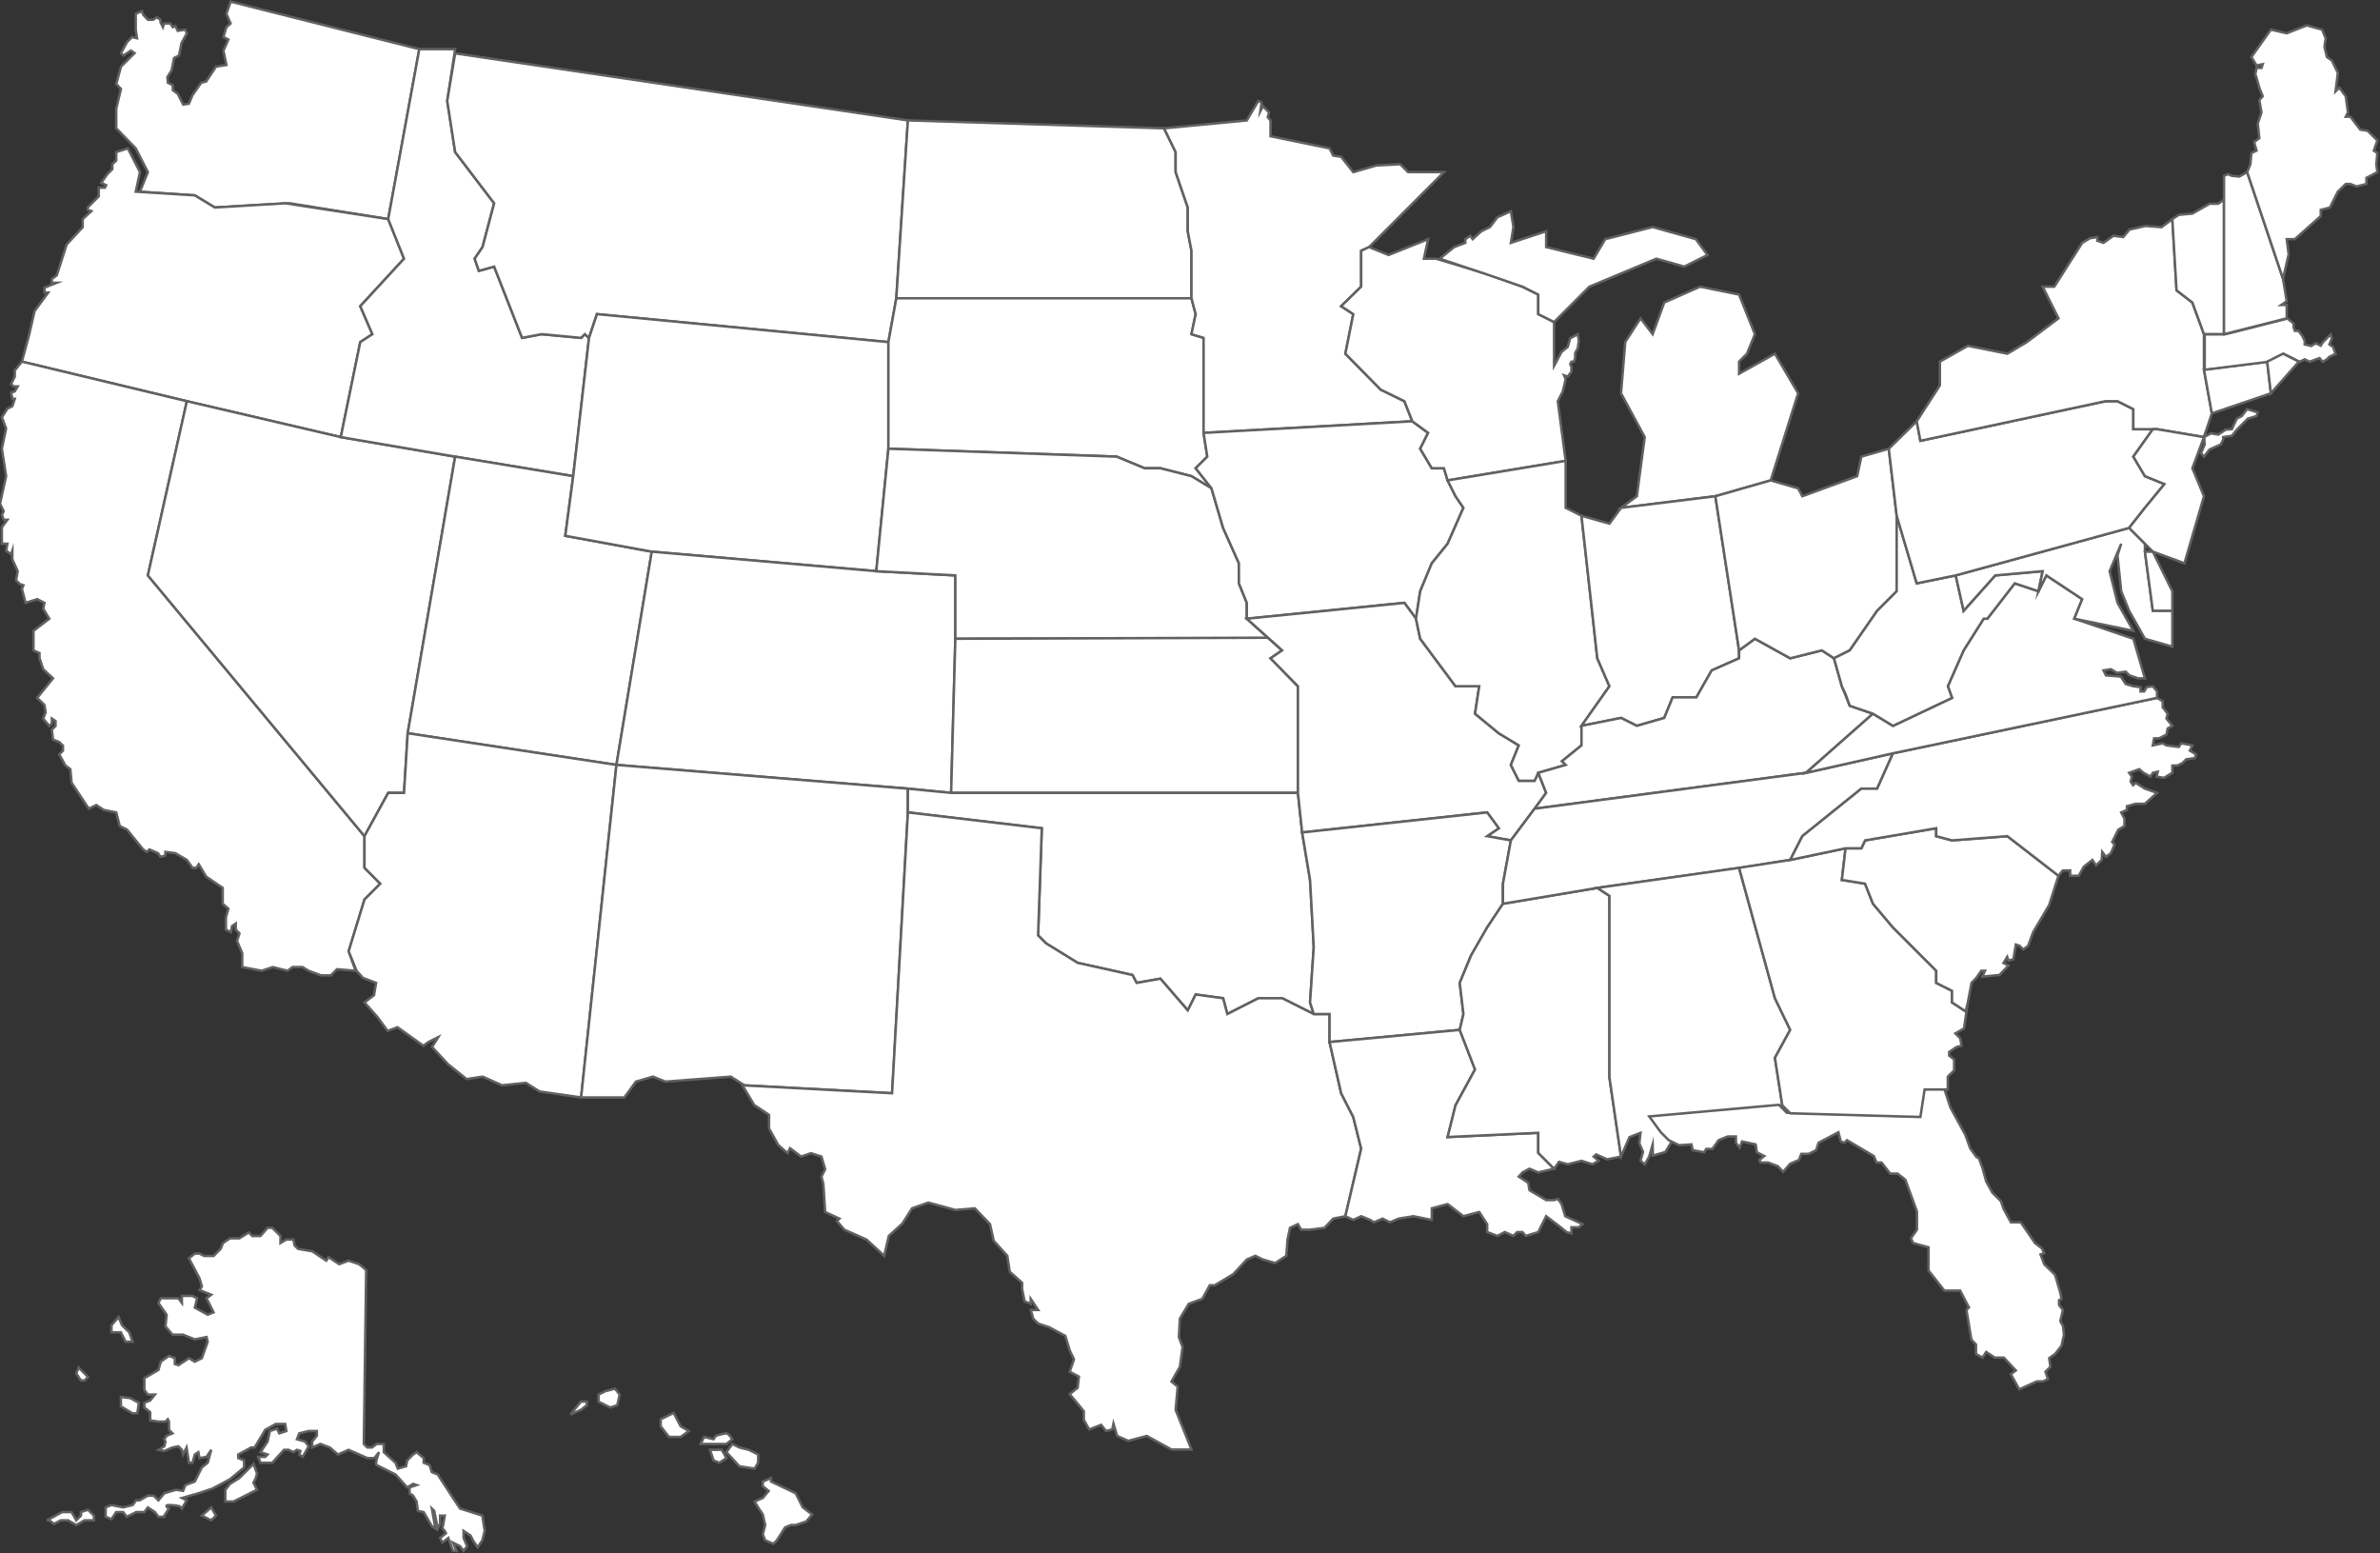
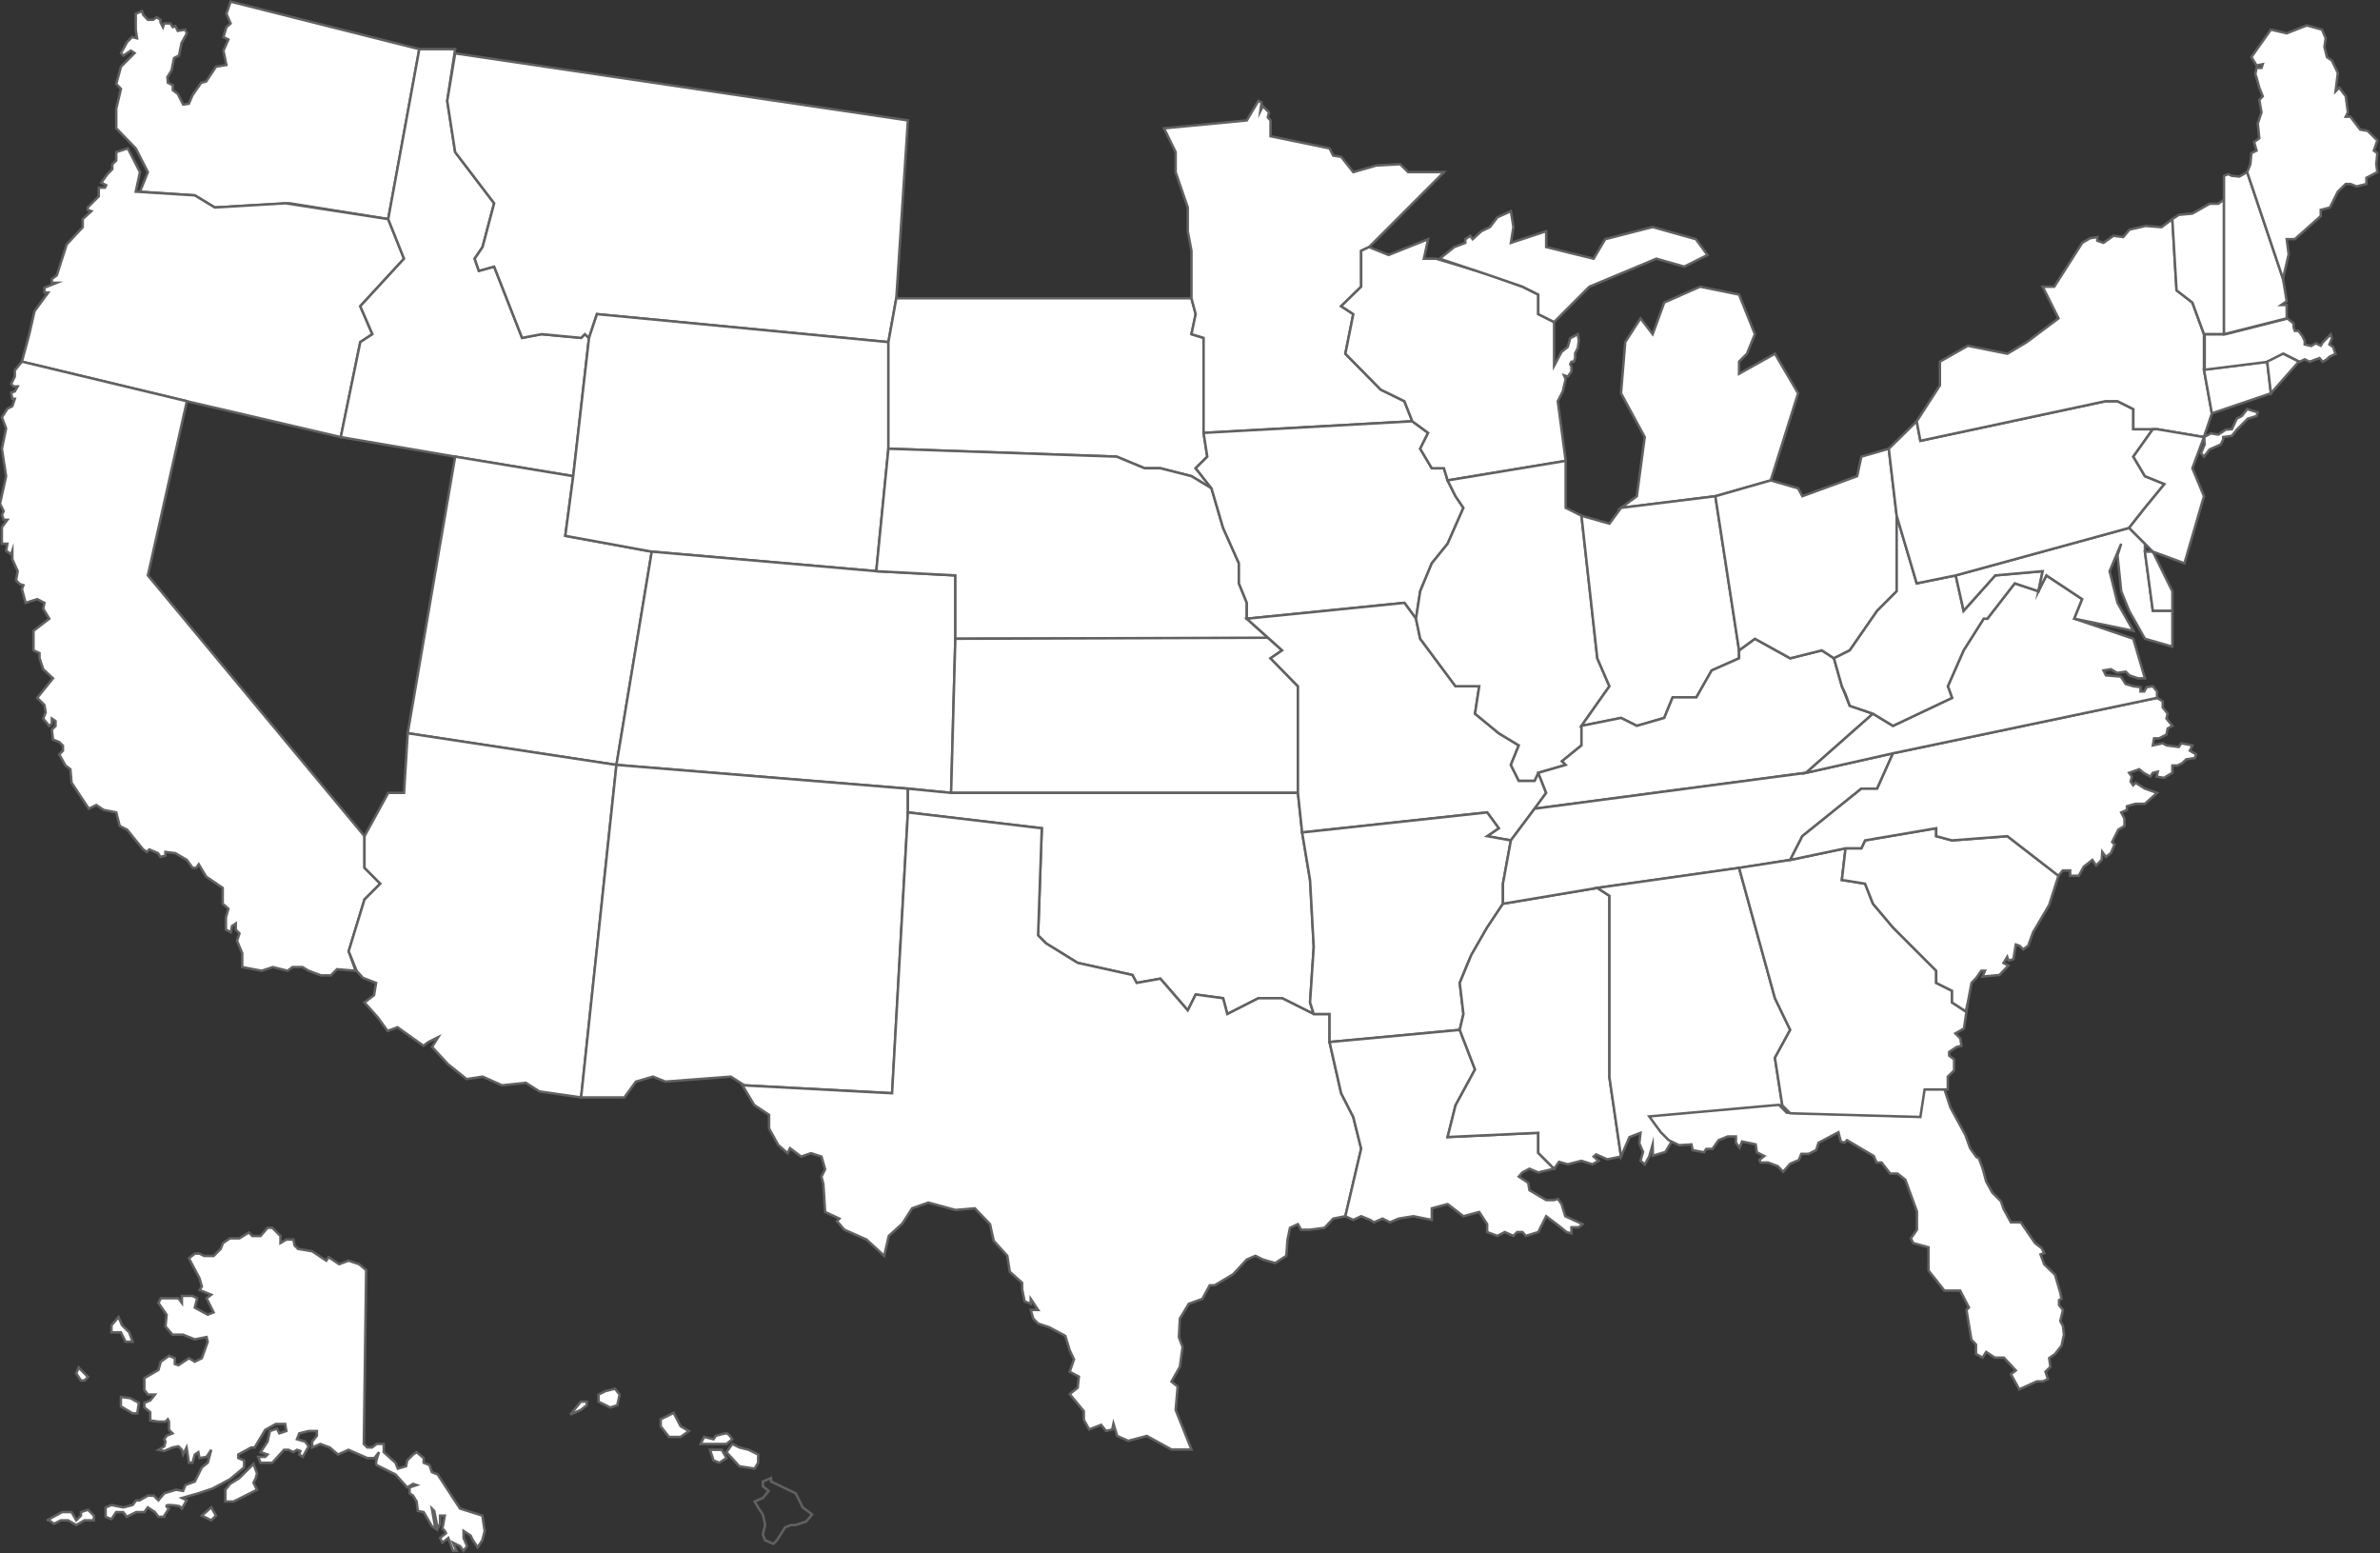
<svg xmlns="http://www.w3.org/2000/svg" width="100%" height="100%" viewBox="0 0 964 629" version="1.1" xml:space="preserve" style="fill-rule:evenodd;clip-rule:evenodd;stroke-linecap:square;stroke-miterlimit:10;">
  <rect x="0" y="0" width="964" height="629" fill="#333333" stroke="none" />
  <g>
    <path d="M117.32,82.319L87.006,84.03L78.893,79.113L56.691,77.617L59.893,69.708L54.983,60.088L47.084,51.965L47.084,44L49,36L47.084,34L49,27L54.5,21.5L53,20.5L50,22.5L49,21.5L51.5,17L53.5,15L55.5,15.5L54.983,12L54.983,5.579L57.5,4.5L58,6L59.893,8L62,8L63.5,7L65,8L65,9L66,11L66.5,9.5L69,9.5L70,11L71,10.5L72,12.5L75,12L75.691,13.488L73.5,17.5L72.5,22.5L70.5,23.5L69.5,28.5L67.792,31.23L68,33.5L70,34.5L70,36.5L72,38L74.197,42.346L76.5,42L78,38.5L81.5,33.5L83.5,33L87.5,27L91.702,26.314L90.5,20.5L92.5,16L90.5,15L91.702,11L93.41,9.5L91.702,5.579L93.41,0.662L169.838,19.901L157.242,88.732L117.32,82.319Z" style="fill:white;fill-rule:nonzero;stroke:rgb(97,97,99);stroke-width:1px;" />
    <path d="M8.871,146.448L11.86,135.332L14.001,126L19.501,118.5L18.001,118.5L18.001,116.5L23.001,114.5L21.001,114.5L21.001,113L23.001,111.5L27.001,99L33.501,92L33.501,88.732L37.001,85.5L35.501,85L35.501,84.029L40.001,79.5L40.001,76L42.501,76L43.001,75L41.001,74L43.501,70.5L45.501,68.5L45.501,66.5L47.085,65L47.085,61.584L51.782,60.088L56.692,69.707L54.984,77.616L78.894,79.113L87.007,84.029L115.613,82.319L157.243,88.732L163.647,104.764L145.928,124.003L150.838,135.332L145.928,138.539L138.029,177.016L75.692,162.48L8.871,146.448Z" style="fill:white;fill-rule:nonzero;stroke:rgb(97,97,99);stroke-width:1px;" />
    <path d="M59.893,233.021L147.635,338.62L147.635,351.446L154.04,357.859L147.635,364.271L141.231,385.22L144.006,393.129L136.5,392.499L134,394.999L130,394.999L125,393.129L122.5,391.633L118.5,391.633L116.5,393.129L110.5,391.633L106,393.129L98.107,391.633L98.107,385.999L96,380.999L97,377.999L95.5,376.499L95.5,373.999L94,374.999L93.5,377.499L91.5,376.499L91.5,371.499L92.5,367.999L90.208,365.999L90.208,359.569L83.5,354.999L80.5,349.999L79.5,351.446L78,351.446L75.691,348.239L71,345.499L67,344.999L67,346.499L65,346.999L64,345.499L60.5,343.999L59.5,344.999L58,343.999L54.983,340.33L51.5,335.999L48.5,334.499L47.084,329.001L42,327.999L39,325.999L35.983,327.504L29,316.999L28.5,311.499L26.5,309.999L24,305.499L25.5,303.999L25.5,301.999L24,300.499L21.466,299.499L21,295.499L22.5,293.999L22.5,291.999L21,290.999L21,292.999L19.971,293.999L17.5,290.999L18.5,288.499L18,285.499L15.061,282.614L21.466,274.705L17.5,270.999L16,266.499L16,264.499L13.567,263.375L13.567,255.466L19.971,250.55L17.5,246.499L18,244.137L15.061,242.64L10.365,244.137L8.87,238.499L9.5,236.999L8,236.499L6.5,234.999L7.162,231.311L5,226.499L5,222.999L4.5,224.499L2.466,222.999L3,220.195L0.758,220.195L0.758,213.499L3,210.499L1.5,210.499L0.758,208.499L1.5,206.999L0,203.999L2.466,192.834L0.758,181.718L2.466,173.499L0.758,168.999L3,165.499L5,164.499L6,161.499L5,161.499L4.5,158.999L6,158.499L7.162,156.499L5.5,156.499L4.5,155.499L6,152.499L6,149.999L8.87,146.447L75.691,162.479L59.893,233.021Z" style="fill:white;fill-rule:nonzero;stroke:rgb(97,97,99);stroke-width:1px;" />
-     <path d="M138.028,177.016L184.354,184.926L165.14,296.937L163.646,321.092L157.242,321.092L147.635,338.621L59.893,233.022L75.69,162.48L138.028,177.016Z" style="fill:white;fill-rule:nonzero;stroke:rgb(97,97,99);stroke-width:1px;" />
    <path d="M169.837,19.9L184.353,19.9L181.151,40.849L184.353,61.584L200.151,82.319L195.455,100.061L192.252,104.764L193.96,109.681L200.151,107.971L211.466,136.829L219.365,135.332L235.376,136.829L236.871,135.332L238.579,136.829L232.174,192.834L184.353,184.925L138.027,177.016L145.926,138.539L150.836,135.332L145.926,124.003L163.646,104.764L157.241,88.732L169.837,19.9Z" style="fill:white;fill-rule:nonzero;stroke:rgb(97,97,99);stroke-width:1px;" />
    <path d="M184.354,184.926L232.175,192.835L228.973,216.99L263.984,223.403L249.681,309.763L165.141,296.937L184.354,184.926Z" style="fill:white;fill-rule:nonzero;stroke:rgb(97,97,99);stroke-width:1px;" />
    <path d="M147.635,338.621L157.242,321.093L163.646,321.093L165.141,296.938L249.681,309.763L235.377,444.434L218.5,442L213,438.5L203.355,439.517L195.5,436L189,437L181.5,431L175,424L177.5,420L173.5,422L171.5,423.5L161,416L157,417.5L153,412L147.635,405.956L151.5,403L152.332,398.047L147,396L144.433,393.131L141.23,385.222L147.635,364.273L154.04,357.86L147.635,351.447L147.635,338.621Z" style="fill:white;fill-rule:nonzero;stroke:rgb(97,97,99);stroke-width:1px;" />
-     <path d="M184.355,21.611L367.738,48.759L363.041,120.797L359.839,138.539L241.782,127.21L238.58,136.829L236.872,135.333L235.378,136.829L219.366,135.333L211.467,136.829L200.153,107.971L193.961,109.682L192.254,104.765L195.456,100.062L200.153,82.32L184.355,61.585L181.152,40.85L184.355,21.611Z" style="fill:white;fill-rule:nonzero;stroke:rgb(97,97,99);stroke-width:1px;" />
+     <path d="M184.355,21.611L367.738,48.759L363.041,120.797L359.839,138.539L241.782,127.21L238.58,136.829L236.872,135.333L235.378,136.829L219.366,135.333L211.467,136.829L200.153,107.971L193.961,109.682L192.254,104.765L195.456,100.062L200.153,82.32L184.355,61.585L181.152,40.85Z" style="fill:white;fill-rule:nonzero;stroke:rgb(97,97,99);stroke-width:1px;" />
    <path d="M359.839,138.538L359.839,181.718L354.929,231.311L263.984,223.402L228.973,216.989L232.175,192.834L238.579,136.828L241.782,127.209L359.839,138.538Z" style="fill:white;fill-rule:nonzero;stroke:rgb(97,97,99);stroke-width:1px;" />
    <path d="M263.985,223.402L354.93,231.312L386.952,233.022L386.952,258.673L385.244,321.092L367.739,319.382L249.682,309.762L263.985,223.402Z" style="fill:white;fill-rule:nonzero;stroke:rgb(97,97,99);stroke-width:1px;" />
    <path d="M249.68,309.764L367.737,319.383L367.737,329.002L361.333,442.724L331.416,441.113L301.499,439.501L295.999,436.001L269.499,438.021L264.499,436.001L257.579,438.021L252.883,444.434L235.377,444.434L249.68,309.764Z" style="fill:white;fill-rule:nonzero;stroke:rgb(97,97,99);stroke-width:1px;" />
-     <path d="M367.738,48.758L471.491,51.964L476.188,61.584L476.188,69.707L481.098,84.029L481.098,93.648L482.592,101.557L482.592,120.796L363.041,120.796L367.738,48.758Z" style="fill:white;fill-rule:nonzero;stroke:rgb(97,97,99);stroke-width:1px;" />
    <path d="M363.042,120.797L482.594,120.797L484.301,127.21L482.594,135.333L487.504,136.829L487.504,175.306L488.998,184.926L484.301,189.628L490.706,197.751L482.594,192.835L469.998,189.628L463.593,189.628L452.279,184.926L359.84,181.719L359.84,138.539L363.042,120.797Z" style="fill:white;fill-rule:nonzero;stroke:rgb(97,97,99);stroke-width:1px;" />
    <path d="M386.952,233.022L354.93,231.312L359.84,181.719L452.279,184.925L463.593,189.628L469.998,189.628L482.593,192.834L490.706,197.751L495.403,213.783L501.807,228.105L501.807,236.228L505.009,244.137L505.009,250.55L513.762,258.46L386.952,258.673L386.952,233.022Z" style="fill:white;fill-rule:nonzero;stroke:rgb(97,97,99);stroke-width:1px;" />
    <path d="M386.952,258.674L513.548,258.246L519.313,263.376L514.616,266.583L525.717,277.912L525.717,321.092L385.244,321.092L386.952,258.674Z" style="fill:white;fill-rule:nonzero;stroke:rgb(97,97,99);stroke-width:1px;" />
    <path d="M385.244,321.093L525.717,321.093L527.425,337.125L530.627,356.364L532.121,383.512L530.627,405.957L532.121,410.659L519.312,404.247L509.706,404.247L497.11,410.659L495.402,404.247L484.301,402.75L481.099,409.163L469.997,396.337L460.391,398.048L458.683,394.841L436.48,389.924L423.671,382.015L420.469,378.809L421.963,335.415L367.738,329.002L367.738,319.383L385.244,321.093Z" style="fill:white;fill-rule:nonzero;stroke:rgb(97,97,99);stroke-width:1px;" />
    <path d="M367.737,329.002L421.962,335.415L420.468,378.809L423.67,382.015L436.479,389.924L458.682,394.841L460.39,398.047L469.996,396.337L481.098,409.163L484.3,402.75L495.401,404.246L497.109,410.659L509.705,404.246L519.311,404.246L532.121,410.659L538.525,410.659L538.525,421.989L543.222,442.724L548.132,452.343L551.334,465.169L544.93,492.53L540,493.5L536.5,497.233L530.5,498L527,498L525.716,495.737L522.5,497.233L521.5,502L521.019,508.563L516.5,511.5L511.5,510.059L508.5,508.563L505.008,510.059L499.5,516L492,520.5L490,520.5L487,526L481.5,528L477.895,534L477.5,541.5L479,545.5L477.895,553.5L474.5,559.5L477,561.5L476.188,570.981L482.592,587.013L474.5,587.013L464.5,581.5L457,583.5L452.5,581.5L451,576.5L450.5,578.891L448,579.5L446,577L441.176,578.891L439,575L439,571.5L433.277,564.568L436.5,562L437,557.5L433.277,555.5L435,550.5L433.277,546.826L431.5,541L425,537.5L420.5,536L418.5,534L417.5,530.5L420.5,530.5L417.5,526L417.5,528L415,527L414,522L414,519.5L409,515L408,508.563L402.5,502.5L401,495.737L394.85,489.324L387,490L376,487L369.445,489.324L365.5,495.5L360,500.5L358.131,508.563L351,502L342,498L339,494.5L340,493.5L334.22,490.82L333.5,479.5L332.726,476.5L334.22,473.5L332.726,468.375L328.5,467L324.5,468.375L320,465L319,467L315.22,463.672L311.5,457L311.5,451.5L305.5,447.5L300.703,439.517L361.333,442.724L367.737,329.002Z" style="fill:white;fill-rule:nonzero;stroke:rgb(97,97,99);stroke-width:1px;" />
    <path d="M551.335,101.558L551.335,116.094L543.223,124.003L548.133,127.21L544.931,143.242L559.234,157.778L568.841,162.481L572.043,170.604L487.504,175.306L487.504,136.829L482.593,135.333L484.301,127.21L482.593,120.797L482.593,101.558L481.099,93.649L481.099,84.03L476.189,69.708L476.189,61.585L471.492,51.965L505.009,48.759L509.706,40.85L511.001,41.5L510.501,45L511.501,43L514.001,45.5L513.501,47.5L514.616,48.759L514.616,55.172L538.526,60.088L540.001,63L543.223,63.5L548.133,69.708L557.501,67L567.133,66.501L570.336,69.708L584.853,69.708L554.538,100.062L551.335,101.558Z" style="fill:white;fill-rule:nonzero;stroke:rgb(97,97,99);stroke-width:1px;" />
    <path d="M579.942,189.628L584.852,189.628L586.346,194.545L589.549,200.958L592.751,205.661L586.346,220.196L579.942,228.106L578.875,230.671L575.245,239.435L573.537,250.551L568.841,244.138L505.009,250.551L505.009,244.138L501.807,236.229L501.807,228.106L495.402,213.784L490.705,197.751L484.301,189.628L488.997,184.926L487.503,175.306L572.043,170.604L578.448,175.306L575.245,181.719L579.942,189.628Z" style="fill:white;fill-rule:nonzero;stroke:rgb(97,97,99);stroke-width:1px;" />
    <path d="M602.359,329.002L527.426,337.125L525.718,321.093L525.718,277.913L514.617,266.584L519.313,263.377L505.01,250.552L568.842,244.139L573.538,250.552L575.246,258.675L589.55,277.913L599.157,277.913L597.449,289.029L607.055,296.938L615.168,301.855L611.966,309.764L615.168,316.177L621.572,316.177L623.067,312.97L626.269,321.093L621.572,327.506L611.966,340.332L602.359,338.622L607.055,335.415L602.359,329.002Z" style="fill:white;fill-rule:nonzero;stroke:rgb(97,97,99);stroke-width:1px;" />
    <path d="M602.359,338.621L611.966,340.331L608.763,357.86L608.763,365.983L602.359,375.602L595.527,387.573L591.258,398.047L592.752,410.659L591.258,417.072L538.527,421.989L538.527,410.659L532.122,410.659L530.628,405.956L532.122,383.511L530.628,356.364L527.426,337.125L602.359,329.002L607.056,335.415L602.359,338.621Z" style="fill:white;fill-rule:nonzero;stroke:rgb(97,97,99);stroke-width:1px;" />
    <path d="M591.256,417.072L597.447,433.104L589.548,447.64L586.346,460.466L623.065,458.756L623.065,466.879L629.47,473.292L623.065,474.788L619.5,473.292L616.661,474.788L615.166,476.498L619,479.001L619.5,482.001L626.268,486.001L629.47,486.001L631,485.501L632.5,487.614L634,492.53L641,495.737L639.5,497.001L636.5,497.001L636.5,499.501L634.5,498.943L631.5,496.501L626.268,492.53L623.065,498.943L618,500.501L616.661,498.943L614.5,498.943L613,500.501L609.5,498.943L606.5,500.501L602.357,498.943L602.357,495.737L599.155,490.82L592.75,492.53L586.346,487.614L579.941,489.324L579.941,494.027L572.5,492.53L566.5,493.501L563,495.001L560,493.501L556.5,495.001L555,494.027L551.334,492.53L548.132,494.027L544.93,492.53L551.334,465.169L548.132,452.343L543.222,442.724L538.525,421.989L591.256,417.072Z" style="fill:white;fill-rule:nonzero;stroke:rgb(97,97,99);stroke-width:1px;" />
    <path d="M562.436,103.268L578.448,96.856L576.74,104.765L581.65,104.765L602.5,111L616.661,116.094L623.066,119.301L623.066,127.21L629.47,130.416L629.47,148.158L632.5,142.5L635,140.5L636,137L639.077,135.333L639.5,138L639.077,141L638,143L638,145L637.5,146.5L636.5,146.5L636,147.5L636.5,148.5L636.5,150.5L635,152.5L633.5,152L634.167,153.5L633,158.5L630.965,162.481L634.167,186.636L586.347,194.545L584.852,189.628L579.942,189.628L575.245,181.719L578.448,175.306L572.043,170.604L568.841,162.481L559.234,157.778L544.931,143.242L548.133,127.21L543.223,124.003L551.335,116.094L551.335,101.558L554.537,100.062L562.436,103.268Z" style="fill:white;fill-rule:nonzero;stroke:rgb(97,97,99);stroke-width:1px;" />
    <path d="M573.537,250.55L575.245,239.434L579.942,228.105L586.346,220.195L592.751,205.66L589.548,200.957L586.346,194.544L634.167,186.635L634.167,205.66L640.571,208.866L646.976,266.582L651.886,277.911L640.571,293.944L640.571,301.853L632.672,308.266L634.167,309.762L623.066,312.968L621.571,316.175L615.167,316.175L611.964,309.762L615.167,301.853L607.054,296.936L597.447,289.027L599.155,277.911L589.548,277.911L575.245,258.673L573.537,250.55Z" style="fill:white;fill-rule:nonzero;stroke:rgb(97,97,99);stroke-width:1px;" />
    <path d="M608.762,365.983L646.975,359.57L651.885,362.777L651.885,436.311L656.582,468.375L651,469.501L646.5,467.501L645.5,468.375L647.5,470.086L645,471.501L640.571,470.086L635,471.501L631.5,470.501L629.47,473.292L623.065,466.879L623.065,458.756L586.346,460.466L589.548,447.64L597.447,433.105L591.256,417.072L592.75,410.66L591.256,398.048L595.953,386.718L602.357,375.603L608.762,365.983Z" style="fill:white;fill-rule:nonzero;stroke:rgb(97,97,99);stroke-width:1px;" />
    <path d="M611.965,98.351L626.268,93.648L626.268,100.061L645.482,104.764L650.179,96.855L669.392,91.938L686.898,96.855L691.595,103.268L682.201,107.97L670.887,104.764L643.774,116.093L629.471,130.416L623.066,127.209L623.066,119.3L616.662,116.093L602.358,111.177L583.145,104.764L589.001,100.061L593.501,98.351L593.501,96.855L595.501,95.5L596.501,96.855L600.001,93.648L603.501,91.938L606.501,88L611.965,85.525L613.001,91.938L611.965,98.351Z" style="fill:white;fill-rule:nonzero;stroke:rgb(97,97,99);stroke-width:1px;" />
    <path d="M688.605,116.094L704.403,119.3L710.807,135.332L707.605,143.242L704.403,146.448L704.403,151.365L718.92,143.242L728.313,159.274L717.212,194.545L694.796,200.958L656.582,205.66L662.987,200.958L666.189,177.016L656.582,159.274L658.29,138.539L664.481,128.92L669.391,135.332L674.088,122.507L688.605,116.094Z" style="fill:white;fill-rule:nonzero;stroke:rgb(97,97,99);stroke-width:1px;" />
    <path d="M656.584,205.66L694.797,200.957L704.404,263.376L704.404,266.582L693.303,271.499L687.112,282.401L677.505,282.401L674.089,290.737L662.988,293.944L656.584,290.737L640.572,293.944L651.887,277.912L646.977,266.582L640.572,208.866L651.887,212.073L656.584,205.66Z" style="fill:white;fill-rule:nonzero;stroke:rgb(97,97,99);stroke-width:1px;" />
    <path d="M626.267,321.093L623.065,312.97L634.166,309.763L632.671,308.267L640.57,301.854L640.57,293.945L656.582,290.738L662.986,293.945L674.088,290.738L677.503,282.401L687.11,282.401L693.301,271.5L704.402,266.583L704.402,263.377L710.807,258.674L725.11,266.583L737.919,263.377L742.83,266.583L746.032,277.912L749.234,285.822L758.627,289.028L731.515,312.97L621.57,327.505L626.267,321.093Z" style="fill:white;fill-rule:nonzero;stroke:rgb(97,97,99);stroke-width:1px;" />
    <path d="M611.964,340.331L621.571,327.506L731.515,312.97L766.74,305.061L760.336,319.383L753.931,319.383L730.021,338.621L725.111,348.241L704.83,351.447L646.975,359.57L608.762,365.983L608.762,357.86L611.964,340.331Z" style="fill:white;fill-rule:nonzero;stroke:rgb(97,97,99);stroke-width:1px;" />
    <path d="M718.921,404.247L725.112,417.072L718.921,428.402L721.91,447.64L669.392,452.343L674.089,458.756L677.291,461.963L674.56,466.501L669.501,468.001L669.392,463.501L668.001,468.375L666.19,471.582L664.482,470.001L665.501,466.501L664.001,463.001L664.482,458.756L660.001,460.501L656.583,468.375L651.887,436.311L651.887,362.777L646.977,359.57L704.404,351.447L718.921,404.247Z" style="fill:white;fill-rule:nonzero;stroke:rgb(97,97,99);stroke-width:1px;" />
    <path d="M668,452.116L720.517,447.413L723.719,450.619L776.45,452.116L778.158,441L787.551,441L790,448.5L796,459.5L798,465L800.5,468.5L801.5,469L803,473L804.5,478.5L807,483L810.5,486.5L811.5,489.5L814.5,495L818.5,495L824.271,503.419L827,505.5L828,507.5L826.5,508L828,512L832.383,516.244L834.5,523.5L835,526L834,526.5L834,528.5L835.585,530.5L834.5,535L835.585,537L836,540.5L835,545L832.383,548.309L830,550L830.5,553.5L828.5,555.5L829.5,558.5L827.473,559.425L825,559.425L817.866,562.631L814.5,556.5L816.5,555L811.675,549.805L808,549.805L804.5,547.5L803,549.805L800.36,548.309L800.36,544.5L798.5,542.5L796.5,530.5L797.5,529.5L793.956,522.657L787.551,522.657L781.147,514.534L781.147,505.129L774.956,503.419L774,501.5L776.45,498L776.45,490.593L771.753,477.767L768.607,475.273L765.607,475.273L762.107,470.773L760.107,470.773L758.944,468.148L748.107,461.735L747.107,462.773L745.607,462.273L744.641,458.529L736.607,462.773L735.607,465.773L732.607,467.273L729.607,467.273L728.607,469.773L725.107,471.273L722.225,474.561L720.107,472.273L716.107,470.773L713.107,470.773L712.607,469.773L714.607,468.148L711.607,466.652L711.124,463.445L705.607,462.273L704.607,464.773L703.107,462.773L703.107,460.239L699.809,460.239L696.107,461.735L693.607,465.273L691.107,465.273L690.202,466.652L685.607,465.773L685.107,463.445L680.107,463.773L675.899,461.735L672.697,458.529L668,452.116Z" style="fill:white;fill-rule:nonzero;stroke:rgb(97,97,99);stroke-width:1px;" />
    <path d="M717.213,194.545L728.314,197.751L730.022,200.957L752.224,192.834L753.932,184.925L765.033,181.719L768.236,208.867L768.236,239.435L760.337,247.344L749.235,263.376L742.831,266.583L737.921,263.376L725.112,266.583L710.808,258.673L704.404,263.376L694.797,200.957L717.213,194.545Z" style="fill:white;fill-rule:nonzero;stroke:rgb(97,97,99);stroke-width:1px;" />
    <path d="M704.402,351.446L725.11,348.24L747.526,343.537L746.032,356.363L755.425,357.859L758.627,365.982L766.74,375.602L776.347,385.221L784.246,393.13L784.246,398.047L790.65,401.253L790.65,405.956L796.201,409.59L797.055,405.956L795.499,416.5L791.999,418.5L793.999,420.5L794.499,423.5L792.499,424L789.499,426L789.499,427.5L791.499,429L791.499,433.5L788.942,436L788.942,441.227L779.549,441.227L777.841,452.342L725.11,450.846L721.908,447.639L718.919,428.401L725.11,417.071L718.919,404.246L704.402,351.446Z" style="fill:white;fill-rule:nonzero;stroke:rgb(97,97,99);stroke-width:1px;" />
    <path d="M797.056,405.956L796.202,409.59L790.651,405.956L790.651,401.253L784.247,398.047L784.247,393.13L776.348,385.221L766.741,375.601L758.629,365.982L755.426,357.859L747.527,356.577L746.033,356.363L747.527,343.537L753.932,343.537L755.426,340.331L784.247,335.414L784.247,338.621L790.651,340.331L813.067,338.621L833.775,354.653L830,366.5L823.5,377.5L821.5,383L819.5,384.5L818,383L816.5,382.5L815.5,388.5L813.5,389L813,387.5L811.5,390L813.5,391L809.865,394.84L803,395.5L804,393.13L802.5,393.13L800.5,396L798.55,398.047L797.056,405.956Z" style="fill:white;fill-rule:nonzero;stroke:rgb(97,97,99);stroke-width:1px;" />
    <path d="M873.697,282.615L876,284L876,286.5L878,289L877.5,291L879.888,293.945L878,295L877.5,297.5L874.5,299L872.5,299L871.989,301.854L876,301L877.5,301.854L882.5,302.5L883.5,301L888,301.854L887,304L889.5,305.5L889,307L885.5,307.5L884,309L882,310L879.888,310L879.888,312.969L876.5,315L873.5,314.5L874,312.5L871.989,312.969L871,314.5L868.226,312.969L866.5,311.5L862.382,312.969L863.5,314.5L863,316.5L864,318L865,317L868.787,319.382L873.697,321.093L868.787,325.5L865,325.5L861.5,326.5L861.5,328L859.18,329.002L860.5,331.5L860.5,334.5L858,336L855.5,341L856.5,342L855,345.5L853,347L851.5,345L851.281,348.24L849,350.5L847.5,348.24L844,351L842,354.653L838.5,354.653L838.5,352.5L835.5,352.5L833.775,354.653L813.067,338.621L790.651,340.331L784.247,338.621L784.247,335.415L755.426,340.331L753.932,343.538L747.527,343.538L725.111,348.24L730.022,338.621L753.932,319.382L760.336,319.382L766.741,305.06L873.697,282.615Z" style="fill:white;fill-rule:nonzero;stroke:rgb(97,97,99);stroke-width:1px;" />
    <path d="M731.516,312.969L758.628,289.027L766.741,293.944L790.651,282.614L788.943,277.912L795.348,263.376L803.46,250.55L804.954,250.55L816.056,236.228L825.662,239.434L828.865,233.021L843.382,242.641L840.179,250.55L864.09,258.673L868.786,274.705L866,274.705L862.5,273.5L861,272L857.5,272.5L855,271L852,271.5L853,273.5L859,274L861,277L864.09,277.912L867,278.275L867,280L868.5,280L869.5,278.275L871.989,277.912L873.696,280L873.696,282.614L766.741,305.06L731.516,312.969Z" style="fill:white;fill-rule:nonzero;stroke:rgb(97,97,99);stroke-width:1px;" />
    <path d="M758.63,289.028L749.237,285.822L747.529,281.119L746.034,277.912L742.832,266.583L749.237,263.377L760.338,247.344L768.237,239.435L768.237,208.867L776.349,236.229L792.147,233.022L795.349,247.344L808.158,233.022L827.372,231.312L825.664,239.435L816.057,236.229L804.956,250.551L803.462,250.551L795.349,263.377L788.945,277.912L790.653,282.615L766.742,293.945L758.63,289.028Z" style="fill:white;fill-rule:nonzero;stroke:rgb(97,97,99);stroke-width:1px;" />
    <path d="M792.145,233.022L862.381,213.783L868.786,220.196L868.786,223.403L871.988,247.344L879.887,247.344L879.887,261.88L868.786,258.673L862.381,247.344L859.179,239.435L857.684,224.899L859.179,220.196L854.482,231.312L857.684,244.138L864.089,255.467L840.179,250.55L843.381,242.641L828.864,233.022L825.662,239.435L827.37,231.312L808.156,233.022L795.347,247.344L792.145,233.022Z" style="fill:white;fill-rule:nonzero;stroke:rgb(97,97,99);stroke-width:1px;" />
    <path d="M871.987,223.402L879.886,239.435L879.886,247.344L871.987,247.344L868.785,223.402L871.987,223.402Z" style="fill:white;fill-rule:nonzero;stroke:rgb(97,97,99);stroke-width:1px;" />
    <path d="M765.033,181.719L776.348,170.603L777.842,178.513L852.775,162.48L857.686,162.48L864.09,165.687L864.09,173.81L871.989,173.81L864.09,184.926L868.787,192.835L876.686,196.041L868.787,205.661L862.382,213.784L792.146,233.022L776.348,236.229L768.235,208.867L765.033,181.719Z" style="fill:white;fill-rule:nonzero;stroke:rgb(97,97,99);stroke-width:1px;" />
    <path d="M785.741,156.068L785.741,146.448L797.056,140.035L813.067,143.242L820.966,138.539L833.775,128.92L827.371,116.094L832.067,116.094L843.382,98.352L846.5,96.5L849.5,96L849.5,97.5L852,98.352L856,95.5L860,96L862.5,93L869,91.5L875.5,92L879.888,88.732L881.596,117.59L888,122.507L892.697,135.333L892.697,149.655L895.899,167.397L892.697,177.016L895.5,175.5L898.5,176L901.5,174L904.012,173.81L906,169.5L908,168.5L910.203,165.687L914.5,167L914,168.5L910.5,169.5L906,174L904.012,176.5L900.5,177L900.5,178L899.5,180L895,182L892.697,184.926L891.5,183.5L893,180L892.697,177.016L873.697,173.81L864.09,173.81L864.09,165.687L857.685,162.481L852.775,162.481L777.842,178.513L776.348,170.604L785.741,156.068Z" style="fill:white;fill-rule:nonzero;" />
    <path d="M892.697,177.016L895.899,167.397L892.697,149.655L892.697,135.333L888,122.507L881.596,117.59L879.888,88.732L875.5,92L869,91.5L862.5,93L860,96L856,95.5L852,98.352L849.5,97.5L849.5,96L846.5,96.5L843.382,98.352L832.067,116.094L827.371,116.094L833.775,128.92L820.966,138.539L813.067,143.242L797.056,140.035L785.741,146.448L785.741,156.068L776.348,170.604L777.842,178.513L852.775,162.481L857.685,162.481L864.09,165.687L864.09,173.81L873.697,173.81L892.697,177.016ZM892.697,177.016L893,180L891.5,183.5L892.697,184.926L895,182L899.5,180L900.5,178L900.5,177L904.012,176.5L906,174L910.5,169.5L914,168.5L914.5,167L910.203,165.687L908,168.5L906,169.5L904.012,173.81L901.5,174L898.5,176L895.5,175.5L892.697,177.016Z" style="fill:none;fill-rule:nonzero;stroke:rgb(97,97,99);stroke-width:1px;" />
    <path d="M868.787,220.197L862.383,213.784L868.787,205.661L876.686,196.042L868.787,192.835L864.091,184.926L871.99,173.811L873.697,173.811L892.698,177.017L892.698,178.513L892.698,177.017L888.001,189.629L892.698,200.958L884.799,228.106L871.99,223.403L868.787,220.197Z" style="fill:white;fill-rule:nonzero;stroke:rgb(97,97,99);stroke-width:1px;" />
    <path d="M879.887,88.732L882.499,86.999L887.999,86.499L894.999,82.499L898.499,82.499L900.808,80.822L900.808,135.332L892.696,135.332L887.999,122.506L881.595,117.589L879.887,88.732Z" style="fill:white;fill-rule:nonzero;stroke:rgb(97,97,99);stroke-width:1px;" />
    <path d="M892.695,149.656L918.313,146.449L919.808,159.275L895.898,167.398L892.695,149.656Z" style="fill:white;fill-rule:nonzero;stroke:rgb(97,97,99);stroke-width:1px;" />
    <path d="M901.113,135.413L926.517,129L929,131L929,132.5L929.5,134L931,134L932.5,136L933.5,138L933.5,139.5L936.124,140.116L938,139L940,140L940.821,138.619L944.023,135.413L944.5,137L943.5,139.5L945,140.5L946,143.322L943.5,144.5L942.5,145.5L940.821,146.529L939.5,145L935.5,146.5L933.5,145.5L931.427,146.529L925.023,143.322L918.618,146.529L893,149.735L893,135.413L901.113,135.413Z" style="fill:white;fill-rule:nonzero;stroke:rgb(97,97,99);stroke-width:1px;" />
    <path d="M931.125,146.449L919.811,159.274L918.316,146.449L924.721,143.242L931.125,146.449Z" style="fill:white;fill-rule:nonzero;stroke:rgb(97,97,99);stroke-width:1px;" />
    <path d="M900.809,71.203L902.5,70.5L904,71.203L907,71.5L910.202,69.707L924.719,112.887L926.213,122L924,123.5L926.213,123.5L926.213,128.919L900.809,135.332L900.809,71.203Z" style="fill:white;fill-rule:nonzero;stroke:rgb(97,97,99);stroke-width:1px;" />
    <path d="M926.214,13.488L934.327,10.281L940.518,11.991L942,15.5L941.5,19L942.5,23.107L944.5,24.5L946.923,29.5L946,37L947.5,35.5L950.125,39L951,45.5L950.125,47.262L952,47.262L956,52.5L959,53L962.934,56.882L961.5,61L962.934,62L962.5,66.5L962.934,69.707L958.5,72L958.5,74.5L954.5,75.5L952,74.5L950.125,74.5L946.923,77.617L943.72,84.029L940,85L940,87.5L929.5,96.855L926.214,96.855L927,103L924.72,112.887L910.203,69.707L911.5,66.5L911.911,62L914,61L913,57.5L915.113,56L914.5,50L916,45.5L915.113,40.5L916.5,39L915.113,35.5L914,31.5L913.5,30L914,27.5L916,27.5L916.5,26L914,26.5L911.911,23.107L919.81,11.991L926.214,13.488Z" style="fill:white;fill-rule:nonzero;stroke:rgb(97,97,99);stroke-width:1px;" />
    <path d="M145.455,511.955L148.308,514.334L147.357,584.751L148.783,586.179L150.684,586.179L152.586,584.751L155.438,584.751L155.438,588.082L160.191,592.364L161.142,594.743L164.469,593.791L164.945,591.412L167.321,589.033L168.747,588.082L171.599,590.461L171.599,592.364L173.976,593.316L174.927,596.17L177.304,597.122L183.483,606.638L186.335,610.92L195.367,613.775L196.317,619.96L195.367,623.766L193.465,626.621L191.564,623.766L190.613,621.863L187.761,619.96L187.761,622.815L189.187,626.145L187.761,628.049L186.335,626.145L183.483,624.718L184.909,628.049L183.483,628.049L181.582,622.815L179.205,624.718L178.254,622.815L180.631,620.912L180.156,619.96L179.205,619.008L180.156,613.775L178.254,613.775L178.254,617.105L177.304,619.008L175.878,611.871L174.927,610.92L176.353,619.008L174.927,618.057L171.599,612.347L169.223,611.871L168.747,608.065L167.321,605.686L165.895,604.735L165.895,602.356L168.747,601.404L167.321,600.928L164.945,602.356L160.191,597.122L152.586,593.316C151.825,592.935 152.903,589.668 153.536,588.082L151.635,590.461L148.783,590.461L141.177,587.13L136.899,589.033L133.572,586.179L129.769,584.751L126.442,586.179L126.442,583.8L128.343,581.421L128.343,579.517L125.016,579.517L121.213,580.469L120.262,582.848L123.59,583.8L125.016,585.703L122.639,589.985L121.213,589.033L121.688,587.606L120.262,587.13L118.836,588.082L116.935,587.13L115.033,587.13L110.28,592.364L105.526,592.364L104.576,589.985L107.428,589.985L108.379,589.033L105.526,588.082L108.379,583.8L109.329,579.517L112.181,578.566L113.132,580.469L115.984,579.517L115.509,576.663L111.706,576.663L107.428,579.042L103.15,586.179L101.724,586.179L96.495,589.033L96.495,590.461L98.872,591.412L98.872,594.267L93.168,599.025L86.037,602.831L80.333,604.735L73.678,606.638L75.58,607.589L73.678,610.92L72.728,609.968C72.094,609.81 70.351,609.493 68.45,609.493C66.548,609.493 67.657,610.444 68.45,610.92L66.548,613.775L66.548,614.25L64.171,614.25L62.745,612.347L59.893,610.444L58.467,612.347L55.14,612.347L51.337,614.25L49.911,612.347L47.059,612.347L45.158,615.202L42.781,614.25L42.781,610.444L45.158,609.493L49.911,610.444L53.714,609.493L55.14,607.589L56.566,607.589L59.893,605.686L62.27,605.686L64.171,607.589L66.548,604.735L71.302,603.307L74.154,603.783L75.104,601.404L78.907,599.977L81.759,594.267L84.136,592.364L85.562,587.13L83.661,589.985L80.809,590.461L80.333,588.082L78.907,589.033L77.957,592.364L76.53,592.364L75.58,586.179L74.154,589.033L73.678,587.13L72.252,585.703L69.876,586.179L66.548,587.606L64.171,587.13L66.548,585.703L67.024,583.8L66.548,582.848L67.499,581.421L69.876,580.469L68.45,579.042L68.45,575.711L67.974,574.76L67.024,575.711L64.171,575.711L60.844,575.235L60.844,571.905L58.467,570.002L58.467,568.098L60.844,567.147L62.745,564.768L59.893,564.768L58.467,562.865L58.467,558.107L64.171,554.776L65.122,551.446L68.45,549.067L70.826,550.018L70.826,552.397L72.252,552.873L76.53,550.018L78.907,551.446L81.759,550.018L84.136,543.357L83.661,541.454L78.907,542.406L74.154,540.502L69.876,540.502L67.024,537.172L67.499,532.414L64.171,527.656L65.122,525.753L72.252,525.753L73.678,527.656L73.678,524.801L77.957,524.801L79.858,525.753L78.907,529.559L84.136,532.414L86.513,531.462L83.661,525.753L85.562,524.325L80.809,522.422L81.759,520.995L80.809,517.664L76.53,509.576L78.907,507.673L80.809,507.673L82.71,508.624L86.513,508.624L89.365,505.769L90.315,503.39L93.168,501.487L96.97,501.487L100.773,499.108L102.199,500.536L105.526,500.536L108.379,497.205L110.28,497.205L113.607,500.536L113.607,503.39L115.984,501.963L118.836,501.963L119.312,504.342L120.738,505.769L126.442,506.721L132.146,510.527L133.097,509.1L137.375,511.955L141.177,510.527L145.455,511.955Z" style="fill:white;fill-rule:nonzero;" />
    <path d="M25.193,612.347L19.014,615.678L19.964,615.678L21.866,617.105L24.663,615.678L27.57,615.678L30.897,617.581L34.225,615.678L38.028,615.678L38.028,613.775L35.651,611.396L32.799,612.347L32.799,613.775L30.897,615.678L28.996,612.347L25.193,612.347Z" style="fill:white;fill-rule:nonzero;" />
    <path d="M48.96,569.526L48.96,565.719L52.763,566.195L56.231,568.098L55.615,572.381L53.714,572.381L48.96,569.526Z" style="fill:white;fill-rule:nonzero;" />
    <path d="M30.897,556.204L31.848,553.825L35.651,557.631L34.225,559.058L32.799,559.058L30.897,556.204Z" style="fill:white;fill-rule:nonzero;" />
    <path d="M45.158,536.696L48.01,533.365L49.436,536.696L52.353,539.551L53.714,543.357L50.862,543.357L48.96,539.551L45.158,539.551L45.158,536.696Z" style="fill:white;fill-rule:nonzero;" />
    <path d="M81.759,613.775L85.562,610.444L87.463,613.775L85.562,615.678L81.759,613.775Z" style="fill:white;fill-rule:nonzero;" />
    <path d="M91.266,608.065L91.266,603.307L93.168,600.928L96.97,598.549L102.674,592.84L104.1,596.646L103.625,598.549L102.674,600.452L104.1,603.307L94.594,608.065L91.266,608.065Z" style="fill:white;fill-rule:nonzero;" />
    <path d="M235.296,567.623L231.018,572.856L235.296,570.953L237.672,569.05L237.672,567.623L235.296,567.623Z" style="fill:white;fill-rule:nonzero;" />
    <path d="M242.426,567.623L242.426,564.768L245.278,563.34L249.081,562.389L250.982,564.768L250.031,569.05L247.179,570.002L242.426,567.623Z" style="fill:white;fill-rule:nonzero;" />
    <path d="M267.619,574.76L272.848,572.174L275.7,577.614L279.027,579.517L275.7,581.896L270.947,581.896L267.619,577.614L267.619,574.76Z" style="fill:white;fill-rule:nonzero;" />
    <path d="M283.781,584.751L285.207,581.896L289.01,582.848L289.96,581.421C291.07,581.103 293.478,580.469 294.239,580.469C294.999,580.469 296.14,582.055 296.615,582.848L294.239,584.751L283.781,584.751Z" style="fill:white;fill-rule:nonzero;" />
    <path d="M289.01,591.412L287.584,587.13L292.337,587.13L294.239,590.461L291.386,592.364L289.01,591.412Z" style="fill:white;fill-rule:nonzero;" />
    <path d="M294.239,588.082L296.615,584.751L299.467,586.179L303.27,587.13L307.073,589.033L307.073,592.364L305.647,594.743L299.467,593.791L294.239,588.082Z" style="fill:white;fill-rule:nonzero;" />
-     <path d="M308.974,599.977L312.302,598.549L312.302,599.977L322.284,604.735L325.136,610.444L328.939,613.299L326.562,616.154L322.284,617.581L320.383,617.581L318.006,618.533L314.678,623.766L313.252,625.194L309.925,623.766L308.974,621.387L309.925,617.581L308.974,613.299L307.073,610.444L305.647,608.065L308.974,606.638L311.351,603.783L308.974,601.88L308.974,599.977Z" style="fill:white;fill-rule:nonzero;" />
    <path d="M145.455,511.955L148.308,514.334L147.357,584.751L148.783,586.179L150.684,586.179L152.586,584.751L155.438,584.751L155.438,588.082L160.191,592.364L161.142,594.743L164.469,593.791L164.945,591.412L167.321,589.033L168.747,588.082L171.599,590.461L171.599,592.364L173.976,593.316L174.927,596.17L177.304,597.122L183.483,606.638L186.335,610.92L195.367,613.775L196.317,619.96L195.367,623.766L193.465,626.621L191.564,623.766L190.613,621.863L187.761,619.96L187.761,622.815L189.187,626.145L187.761,628.049L186.335,626.145L183.483,624.718L184.909,628.049L183.483,628.049L181.582,622.815L179.205,624.718L178.254,622.815L180.631,620.912L180.156,619.96L179.205,619.008L180.156,613.775L178.254,613.775L178.254,617.105L177.304,619.008L175.878,611.871L174.927,610.92L176.353,619.008L174.927,618.057L171.599,612.347L169.223,611.871L168.747,608.065L167.321,605.686L165.895,604.735L165.895,602.356L168.747,601.404L167.321,600.928L164.945,602.356L160.191,597.122L152.586,593.316C151.825,592.935 152.903,589.668 153.536,588.082L151.635,590.461L148.783,590.461L141.177,587.13L136.899,589.033L133.572,586.179L129.769,584.751L126.442,586.179L126.442,583.8L128.343,581.421L128.343,579.517L125.016,579.517L121.213,580.469L120.262,582.848L123.59,583.8L125.016,585.703L122.639,589.985L121.213,589.033L121.688,587.606L120.262,587.13L118.836,588.082L116.935,587.13L115.033,587.13L110.28,592.364L105.526,592.364L104.576,589.985L107.428,589.985L108.379,589.033L105.526,588.082L108.379,583.8L109.329,579.517L112.181,578.566L113.132,580.469L115.984,579.517L115.509,576.663L111.706,576.663L107.428,579.042L103.15,586.179L101.724,586.179L96.495,589.033L96.495,590.461L98.872,591.412L98.872,594.267L93.168,599.025L86.037,602.831L80.333,604.735L73.678,606.638L75.58,607.589L73.678,610.92L72.728,609.968C72.094,609.81 70.351,609.493 68.45,609.493C66.548,609.493 67.657,610.444 68.45,610.92L66.548,613.775L66.548,614.25L64.171,614.25L62.745,612.347L59.893,610.444L58.467,612.347L55.14,612.347L51.337,614.25L49.911,612.347L47.059,612.347L45.158,615.202L42.781,614.25L42.781,610.444L45.158,609.493L49.911,610.444L53.714,609.493L55.14,607.589L56.566,607.589L59.893,605.686L62.27,605.686L64.171,607.589L66.548,604.735L71.302,603.307L74.154,603.783L75.104,601.404L78.907,599.977L81.759,594.267L84.136,592.364L85.562,587.13L83.661,589.985L80.809,590.461L80.333,588.082L78.907,589.033L77.957,592.364L76.53,592.364L75.58,586.179L74.154,589.033L73.678,587.13L72.252,585.703L69.876,586.179L66.548,587.606L64.171,587.13L66.548,585.703L67.024,583.8L66.548,582.848L67.499,581.421L69.876,580.469L68.45,579.042L68.45,575.711L67.974,574.76L67.024,575.711L64.171,575.711L60.844,575.235L60.844,571.905L58.467,570.002L58.467,568.098L60.844,567.147L62.745,564.768L59.893,564.768L58.467,562.865L58.467,558.107L64.171,554.776L65.122,551.446L68.45,549.067L70.826,550.018L70.826,552.397L72.252,552.873L76.53,550.018L78.907,551.446L81.759,550.018L84.136,543.357L83.661,541.454L78.907,542.406L74.154,540.502L69.876,540.502L67.024,537.172L67.499,532.414L64.171,527.656L65.122,525.753L72.252,525.753L73.678,527.656L73.678,524.801L77.957,524.801L79.858,525.753L78.907,529.559L84.136,532.414L86.513,531.462L83.661,525.753L85.562,524.325L80.809,522.422L81.759,520.995L80.809,517.664L76.53,509.576L78.907,507.673L80.809,507.673L82.71,508.624L86.513,508.624L89.365,505.769L90.315,503.39L93.168,501.487L96.97,501.487L100.773,499.108L102.199,500.536L105.526,500.536L108.379,497.205L110.28,497.205L113.607,500.536L113.607,503.39L115.984,501.963L118.836,501.963L119.312,504.342L120.738,505.769L126.442,506.721L132.146,510.527L133.097,509.1L137.375,511.955L141.177,510.527L145.455,511.955Z" style="fill:none;fill-rule:nonzero;stroke:rgb(97,97,99);stroke-width:1px;stroke-linecap:butt;stroke-miterlimit:4;" />
    <path d="M25.193,612.347L19.014,615.678L19.964,615.678L21.866,617.105L24.663,615.678L27.57,615.678L30.897,617.581L34.225,615.678L38.028,615.678L38.028,613.775L35.651,611.396L32.799,612.347L32.799,613.775L30.897,615.678L28.996,612.347L25.193,612.347Z" style="fill:none;fill-rule:nonzero;stroke:rgb(97,97,99);stroke-width:1px;stroke-linecap:butt;stroke-miterlimit:4;" />
    <path d="M48.96,569.526L48.96,565.719L52.763,566.195L56.231,568.098L55.615,572.381L53.714,572.381L48.96,569.526Z" style="fill:none;fill-rule:nonzero;stroke:rgb(97,97,99);stroke-width:1px;stroke-linecap:butt;stroke-miterlimit:4;" />
    <path d="M30.897,556.204L31.848,553.825L35.651,557.631L34.225,559.058L32.799,559.058L30.897,556.204Z" style="fill:none;fill-rule:nonzero;stroke:rgb(97,97,99);stroke-width:1px;stroke-linecap:butt;stroke-miterlimit:4;" />
    <path d="M45.158,536.696L48.01,533.365L49.436,536.696L52.353,539.551L53.714,543.357L50.862,543.357L48.96,539.551L45.158,539.551L45.158,536.696Z" style="fill:none;fill-rule:nonzero;stroke:rgb(97,97,99);stroke-width:1px;stroke-linecap:butt;stroke-miterlimit:4;" />
    <path d="M81.759,613.775L85.562,610.444L87.463,613.775L85.562,615.678L81.759,613.775Z" style="fill:none;fill-rule:nonzero;stroke:rgb(97,97,99);stroke-width:1px;stroke-linecap:butt;stroke-miterlimit:4;" />
    <path d="M91.266,608.065L91.266,603.307L93.168,600.928L96.97,598.549L102.674,592.84L104.1,596.646L103.625,598.549L102.674,600.452L104.1,603.307L94.594,608.065L91.266,608.065Z" style="fill:none;fill-rule:nonzero;stroke:rgb(97,97,99);stroke-width:1px;stroke-linecap:butt;stroke-miterlimit:4;" />
    <path d="M235.296,567.623L231.018,572.856L235.296,570.953L237.672,569.05L237.672,567.623L235.296,567.623Z" style="fill:none;fill-rule:nonzero;stroke:rgb(97,97,99);stroke-width:1px;stroke-linecap:butt;stroke-miterlimit:4;" />
    <path d="M242.426,567.623L242.426,564.768L245.278,563.34L249.081,562.389L250.982,564.768L250.031,569.05L247.179,570.002L242.426,567.623Z" style="fill:none;fill-rule:nonzero;stroke:rgb(97,97,99);stroke-width:1px;stroke-linecap:butt;stroke-miterlimit:4;" />
    <path d="M267.619,574.76L272.848,572.174L275.7,577.614L279.027,579.517L275.7,581.896L270.947,581.896L267.619,577.614L267.619,574.76Z" style="fill:none;fill-rule:nonzero;stroke:rgb(97,97,99);stroke-width:1px;stroke-linecap:butt;stroke-miterlimit:4;" />
    <path d="M283.781,584.751L285.207,581.896L289.01,582.848L289.96,581.421C291.07,581.103 293.478,580.469 294.239,580.469C294.999,580.469 296.14,582.055 296.615,582.848L294.239,584.751L283.781,584.751Z" style="fill:none;fill-rule:nonzero;stroke:rgb(97,97,99);stroke-width:1px;stroke-linecap:butt;stroke-miterlimit:4;" />
    <path d="M289.01,591.412L287.584,587.13L292.337,587.13L294.239,590.461L291.386,592.364L289.01,591.412Z" style="fill:none;fill-rule:nonzero;stroke:rgb(97,97,99);stroke-width:1px;stroke-linecap:butt;stroke-miterlimit:4;" />
    <path d="M294.239,588.082L296.615,584.751L299.467,586.179L303.27,587.13L307.073,589.033L307.073,592.364L305.647,594.743L299.467,593.791L294.239,588.082Z" style="fill:none;fill-rule:nonzero;stroke:rgb(97,97,99);stroke-width:1px;stroke-linecap:butt;stroke-miterlimit:4;" />
    <path d="M308.974,599.977L312.302,598.549L312.302,599.977L322.284,604.735L325.136,610.444L328.939,613.299L326.562,616.154L322.284,617.581L320.383,617.581L318.006,618.533L314.678,623.766L313.252,625.194L309.925,623.766L308.974,621.387L309.925,617.581L308.974,613.299L307.073,610.444L305.647,608.065L308.974,606.638L311.351,603.783L308.974,601.88L308.974,599.977Z" style="fill:none;fill-rule:nonzero;stroke:rgb(97,97,99);stroke-width:1px;stroke-linecap:butt;stroke-miterlimit:4;" />
  </g>
</svg>